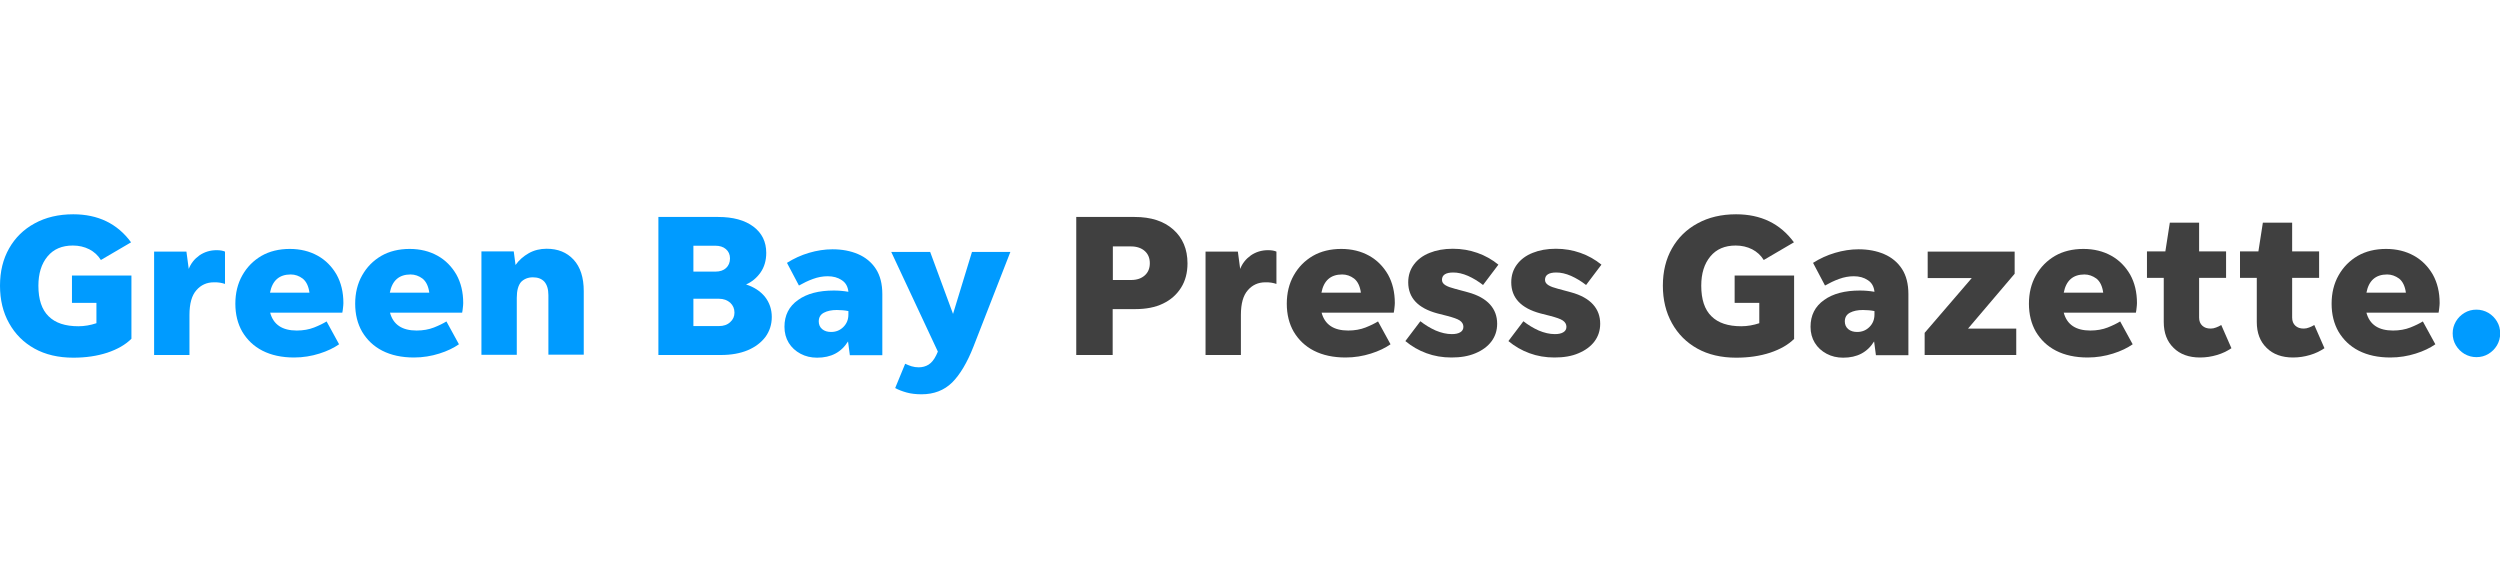
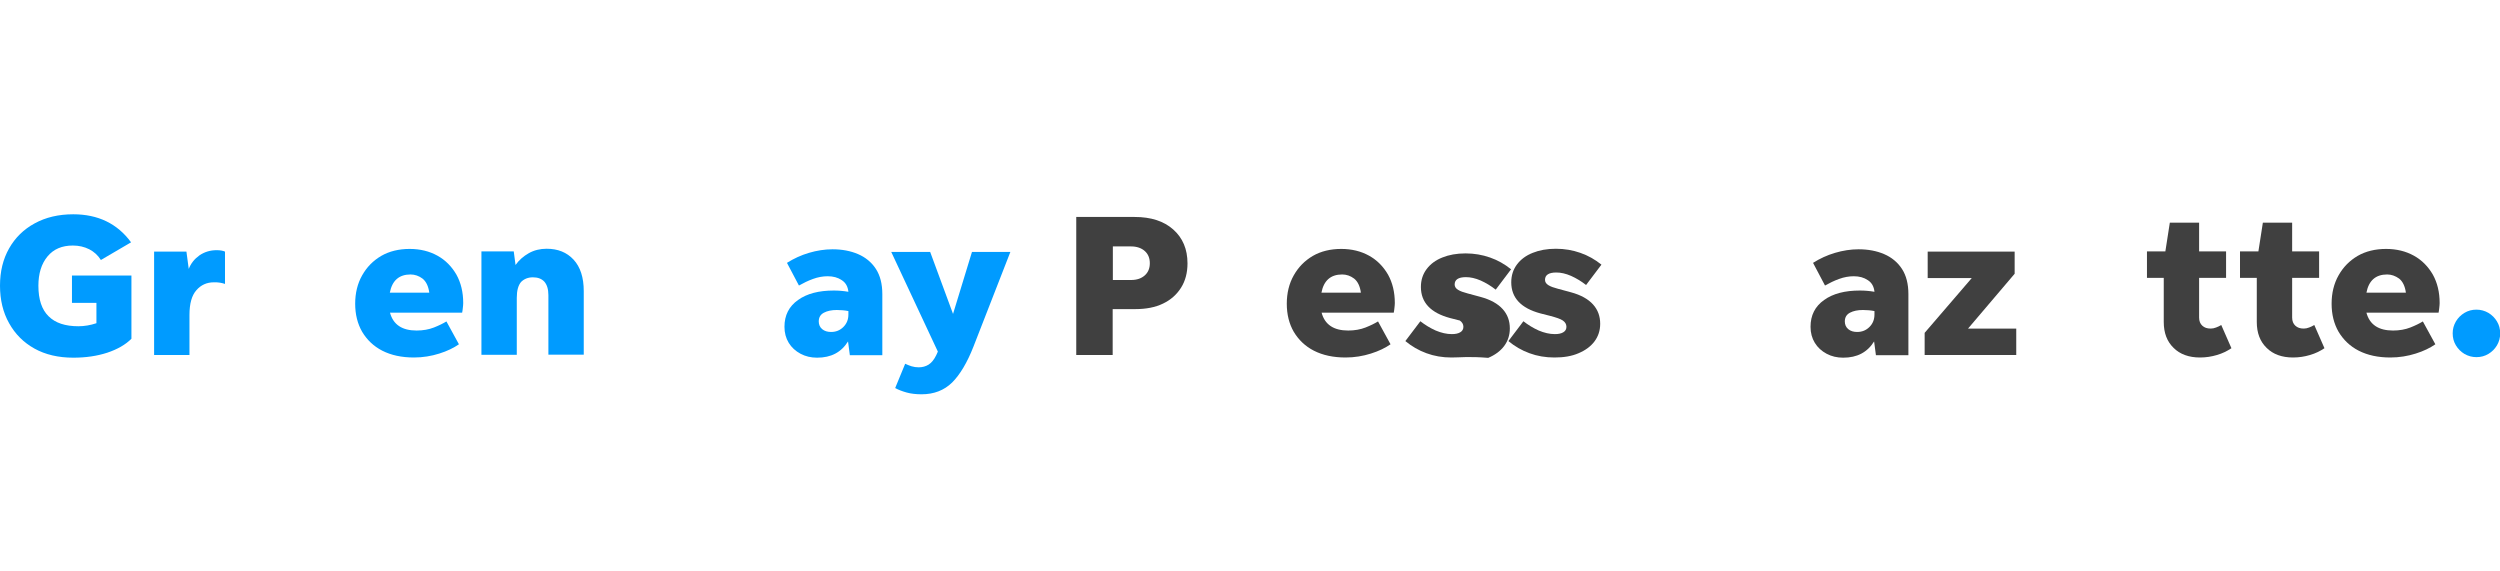
<svg xmlns="http://www.w3.org/2000/svg" version="1.1" id="Layer_1" x="0px" y="0px" viewBox="0 0 140 32" style="enable-background:new 0 0 140 32;" xml:space="preserve">
  <style type="text/css">
	.Drop_x0020_Shadow{fill:none;}
	.Round_x0020_Corners_x0020_2_x0020_pt{fill:#FFFFFF;stroke:#231F20;stroke-miterlimit:10;}
	.Live_x0020_Reflect_x0020_X{fill:none;}
	.Bevel_x0020_Soft{fill:url(#SVGID_1_);}
	.Dusk{fill:#FFFFFF;}
	.Foliage_GS{fill:#FFDD00;}
	.Pompadour_GS{fill-rule:evenodd;clip-rule:evenodd;fill:#44ADE2;}
	.st0{fill:#009BFF;}
	.st1{fill:#404040;}
</style>
  <linearGradient id="SVGID_1_" gradientUnits="userSpaceOnUse" x1="148.003" y1="-121.003" x2="148.71" y2="-120.296">
    <stop offset="0" style="stop-color:#DEDFE3" />
    <stop offset="0.178" style="stop-color:#DADBDF" />
    <stop offset="0.361" style="stop-color:#CECFD3" />
    <stop offset="0.546" style="stop-color:#B9BCBF" />
    <stop offset="0.732" style="stop-color:#9CA0A2" />
    <stop offset="0.918" style="stop-color:#787D7E" />
    <stop offset="1" style="stop-color:#656B6C" />
  </linearGradient>
  <g>
    <g>
      <path class="st0" d="M7.36,18.97c-0.33,0.33-0.78,0.59-1.35,0.78c-0.58,0.19-1.21,0.28-1.91,0.28c-0.83,0-1.56-0.17-2.17-0.51    c-0.61-0.34-1.08-0.81-1.42-1.42C0.17,17.5,0,16.79,0,16c0-0.8,0.17-1.49,0.51-2.09c0.34-0.6,0.82-1.07,1.43-1.4    C2.56,12.17,3.28,12,4.1,12c1.39,0,2.47,0.52,3.24,1.57l-1.69,0.99c-0.16-0.26-0.38-0.46-0.65-0.6c-0.28-0.14-0.58-0.21-0.92-0.21    c-0.61,0-1.08,0.2-1.42,0.61C2.32,14.77,2.15,15.32,2.15,16c0,0.77,0.19,1.34,0.57,1.71c0.38,0.38,0.94,0.56,1.67,0.56    c0.34,0,0.68-0.06,1.01-0.17v-1.14H4.03v-1.53h3.33V18.97z" />
      <path class="st0" d="M10.61,17.64v2.24H8.63v-5.79h1.81l0.13,0.97c0.12-0.31,0.32-0.56,0.6-0.76c0.28-0.19,0.6-0.29,0.96-0.29    c0.2,0,0.36,0.03,0.47,0.08v1.81c-0.08-0.03-0.18-0.05-0.28-0.07c-0.1-0.02-0.22-0.02-0.35-0.02c-0.39,0-0.72,0.15-0.97,0.44    C10.74,16.54,10.61,17,10.61,17.64z" />
-       <path class="st0" d="M18.99,19.28c-0.29,0.2-0.65,0.38-1.1,0.52c-0.44,0.14-0.92,0.22-1.42,0.22c-0.69,0-1.28-0.13-1.77-0.38    c-0.49-0.25-0.86-0.61-1.13-1.06c-0.26-0.45-0.39-0.98-0.39-1.57c0-0.6,0.13-1.13,0.39-1.59c0.26-0.46,0.61-0.82,1.07-1.09    c0.45-0.26,0.99-0.39,1.59-0.39c0.59,0,1.11,0.13,1.56,0.38c0.45,0.25,0.8,0.61,1.06,1.06c0.25,0.45,0.38,0.98,0.38,1.59    c0,0.08-0.01,0.17-0.02,0.26c-0.01,0.09-0.02,0.19-0.04,0.28h-4.04c0.18,0.67,0.68,1,1.49,1c0.36,0,0.69-0.06,0.97-0.17    c0.28-0.11,0.52-0.23,0.7-0.34L18.99,19.28z M16.28,15.37c-0.64,0-1.03,0.34-1.16,1.02h2.21c-0.05-0.37-0.18-0.63-0.38-0.79    C16.75,15.45,16.53,15.37,16.28,15.37z" />
      <path class="st0" d="M25.7,19.28c-0.29,0.2-0.65,0.38-1.1,0.52c-0.44,0.14-0.92,0.22-1.42,0.22c-0.69,0-1.28-0.13-1.77-0.38    c-0.49-0.25-0.86-0.61-1.13-1.06c-0.26-0.45-0.39-0.98-0.39-1.57c0-0.6,0.13-1.13,0.39-1.59c0.26-0.46,0.61-0.82,1.07-1.09    c0.45-0.26,0.99-0.39,1.59-0.39c0.59,0,1.11,0.13,1.56,0.38c0.45,0.25,0.8,0.61,1.06,1.06c0.25,0.45,0.38,0.98,0.38,1.59    c0,0.08-0.01,0.17-0.02,0.26c-0.01,0.09-0.02,0.19-0.04,0.28h-4.04c0.18,0.67,0.68,1,1.49,1c0.36,0,0.69-0.06,0.97-0.17    c0.28-0.11,0.52-0.23,0.7-0.34L25.7,19.28z M22.99,15.37c-0.64,0-1.03,0.34-1.16,1.02h2.21c-0.05-0.37-0.18-0.63-0.38-0.79    C23.46,15.45,23.23,15.37,22.99,15.37z" />
      <path class="st0" d="M28.94,16.68v3.19h-1.98v-5.79h1.81l0.1,0.76c0.19-0.27,0.44-0.49,0.74-0.66c0.3-0.17,0.64-0.25,1-0.25    c0.63,0,1.13,0.2,1.51,0.61c0.38,0.41,0.57,1,0.57,1.76v3.56h-1.98v-3.33c0-0.34-0.08-0.59-0.23-0.76    c-0.15-0.16-0.36-0.24-0.64-0.24c-0.27,0-0.49,0.09-0.66,0.26C29.02,15.98,28.94,16.27,28.94,16.68z" />
-       <path class="st0" d="M43.22,17.75c0,0.42-0.12,0.79-0.35,1.11c-0.24,0.32-0.57,0.57-0.99,0.75c-0.43,0.18-0.93,0.27-1.51,0.27    h-3.5v-7.73h3.35c0.83,0,1.49,0.18,1.97,0.54c0.48,0.36,0.72,0.85,0.72,1.47c0,0.43-0.11,0.8-0.32,1.1    c-0.22,0.31-0.49,0.53-0.81,0.67c0.44,0.14,0.79,0.37,1.05,0.68C43.09,16.94,43.22,17.32,43.22,17.75z M38.83,15.21h1.24    c0.25,0,0.45-0.07,0.59-0.2c0.14-0.13,0.22-0.31,0.22-0.54c0-0.22-0.08-0.39-0.23-0.52c-0.15-0.13-0.35-0.19-0.6-0.19h-1.22V15.21    z M38.83,18.26h1.43c0.26,0,0.47-0.07,0.63-0.22c0.16-0.14,0.24-0.32,0.24-0.53c0-0.23-0.08-0.41-0.24-0.56    c-0.16-0.14-0.37-0.22-0.63-0.22h-1.43V18.26z" />
      <path class="st0" d="M47.59,19.88l-0.1-0.76c-0.38,0.61-0.95,0.91-1.73,0.91c-0.34,0-0.65-0.07-0.93-0.22    c-0.28-0.15-0.5-0.35-0.66-0.61c-0.16-0.26-0.24-0.56-0.24-0.9c0-0.64,0.25-1.14,0.76-1.5c0.5-0.36,1.17-0.53,2-0.53    c0.26,0,0.53,0.02,0.82,0.07c-0.03-0.29-0.15-0.51-0.37-0.65c-0.22-0.15-0.48-0.22-0.79-0.22c-0.27,0-0.55,0.05-0.82,0.15    c-0.28,0.1-0.54,0.23-0.79,0.37l-0.67-1.27c0.38-0.24,0.79-0.43,1.23-0.56c0.44-0.13,0.88-0.2,1.32-0.2    c0.53,0,1.01,0.09,1.43,0.27c0.42,0.18,0.76,0.46,1,0.83c0.24,0.37,0.36,0.84,0.36,1.41v3.42H47.59z M45.85,18    c0,0.17,0.06,0.32,0.19,0.43c0.13,0.11,0.3,0.16,0.5,0.16c0.27,0,0.5-0.09,0.69-0.28c0.19-0.19,0.28-0.42,0.28-0.7v-0.19    c-0.2-0.04-0.42-0.06-0.65-0.06c-0.29,0-0.53,0.05-0.72,0.15C45.95,17.61,45.85,17.77,45.85,18z" />
      <path class="st0" d="M54.51,19.42c-0.35,0.89-0.75,1.56-1.19,2c-0.45,0.44-1.02,0.66-1.71,0.66c-0.31,0-0.59-0.03-0.84-0.1    s-0.46-0.15-0.64-0.25l0.56-1.36c0.11,0.05,0.22,0.1,0.35,0.14c0.13,0.04,0.27,0.06,0.41,0.06c0.2,0,0.39-0.05,0.55-0.15    c0.16-0.1,0.31-0.28,0.43-0.53l0.09-0.2l-2.61-5.58h2.18l1.28,3.47l1.06-3.47h2.15L54.51,19.42z" />
      <path class="st1" d="M60.27,19.88v-7.73h3.27c0.91,0,1.63,0.23,2.16,0.7c0.53,0.47,0.8,1.1,0.8,1.9c0,0.52-0.12,0.98-0.36,1.36    c-0.24,0.38-0.57,0.68-1.01,0.89c-0.43,0.21-0.95,0.31-1.55,0.31h-1.27v2.57H60.27z M62.32,15.68h1.02c0.33,0,0.58-0.09,0.77-0.26    c0.19-0.17,0.28-0.4,0.28-0.68c0-0.28-0.09-0.51-0.28-0.68c-0.19-0.17-0.45-0.26-0.77-0.26h-1.02V15.68z" />
-       <path class="st1" d="M69.49,17.64v2.24h-1.98v-5.79h1.81l0.13,0.97c0.12-0.31,0.32-0.56,0.6-0.76c0.28-0.19,0.6-0.29,0.96-0.29    c0.2,0,0.36,0.03,0.47,0.08v1.81c-0.08-0.03-0.18-0.05-0.28-0.07c-0.1-0.02-0.22-0.02-0.35-0.02c-0.39,0-0.72,0.15-0.97,0.44    C69.62,16.54,69.49,17,69.49,17.64z" />
      <path class="st1" d="M77.87,19.28c-0.29,0.2-0.65,0.38-1.1,0.52c-0.44,0.14-0.92,0.22-1.42,0.22c-0.69,0-1.28-0.13-1.77-0.38    c-0.49-0.25-0.86-0.61-1.13-1.06c-0.26-0.45-0.39-0.98-0.39-1.57c0-0.6,0.13-1.13,0.39-1.59c0.26-0.46,0.61-0.82,1.07-1.09    c0.45-0.26,0.99-0.39,1.59-0.39c0.59,0,1.11,0.13,1.56,0.38c0.45,0.25,0.8,0.61,1.06,1.06c0.25,0.45,0.38,0.98,0.38,1.59    c0,0.08-0.01,0.17-0.02,0.26c-0.01,0.09-0.02,0.19-0.04,0.28h-4.04c0.18,0.67,0.68,1,1.49,1c0.36,0,0.69-0.06,0.97-0.17    c0.28-0.11,0.52-0.23,0.7-0.34L77.87,19.28z M75.16,15.37c-0.64,0-1.03,0.34-1.16,1.02h2.21c-0.05-0.37-0.18-0.63-0.38-0.79    C75.63,15.45,75.41,15.37,75.16,15.37z" />
-       <path class="st1" d="M81.28,20.02c-0.5,0-0.97-0.08-1.4-0.24c-0.44-0.16-0.83-0.39-1.18-0.68l0.84-1.11    c0.27,0.21,0.55,0.38,0.86,0.52c0.31,0.13,0.61,0.2,0.9,0.2c0.2,0,0.35-0.03,0.47-0.1c0.12-0.07,0.18-0.17,0.18-0.31    c0-0.14-0.07-0.26-0.2-0.35c-0.13-0.09-0.37-0.17-0.71-0.26l-0.55-0.14c-1.08-0.29-1.63-0.87-1.63-1.74c0-0.39,0.11-0.72,0.32-1    c0.21-0.28,0.5-0.5,0.88-0.65c0.37-0.15,0.8-0.23,1.3-0.23c0.49,0,0.94,0.08,1.37,0.23c0.43,0.15,0.82,0.37,1.18,0.66l-0.86,1.14    c-0.27-0.21-0.55-0.38-0.84-0.51c-0.3-0.13-0.57-0.19-0.83-0.19c-0.42,0-0.63,0.14-0.63,0.41c0,0.12,0.06,0.22,0.19,0.3    c0.13,0.08,0.3,0.14,0.53,0.2l0.74,0.2c0.55,0.15,0.96,0.38,1.23,0.68c0.27,0.3,0.4,0.66,0.4,1.08c0,0.38-0.11,0.71-0.32,0.99    c-0.21,0.28-0.51,0.5-0.89,0.66C82.23,19.95,81.79,20.02,81.28,20.02z" />
+       <path class="st1" d="M81.28,20.02c-0.5,0-0.97-0.08-1.4-0.24c-0.44-0.16-0.83-0.39-1.18-0.68l0.84-1.11    c0.27,0.21,0.55,0.38,0.86,0.52c0.31,0.13,0.61,0.2,0.9,0.2c0.2,0,0.35-0.03,0.47-0.1c0.12-0.07,0.18-0.17,0.18-0.31    c0-0.14-0.07-0.26-0.2-0.35l-0.55-0.14c-1.08-0.29-1.63-0.87-1.63-1.74c0-0.39,0.11-0.72,0.32-1    c0.21-0.28,0.5-0.5,0.88-0.65c0.37-0.15,0.8-0.23,1.3-0.23c0.49,0,0.94,0.08,1.37,0.23c0.43,0.15,0.82,0.37,1.18,0.66l-0.86,1.14    c-0.27-0.21-0.55-0.38-0.84-0.51c-0.3-0.13-0.57-0.19-0.83-0.19c-0.42,0-0.63,0.14-0.63,0.41c0,0.12,0.06,0.22,0.19,0.3    c0.13,0.08,0.3,0.14,0.53,0.2l0.74,0.2c0.55,0.15,0.96,0.38,1.23,0.68c0.27,0.3,0.4,0.66,0.4,1.08c0,0.38-0.11,0.71-0.32,0.99    c-0.21,0.28-0.51,0.5-0.89,0.66C82.23,19.95,81.79,20.02,81.28,20.02z" />
      <path class="st1" d="M87.05,20.02c-0.5,0-0.97-0.08-1.4-0.24c-0.44-0.16-0.83-0.39-1.18-0.68l0.84-1.11    c0.27,0.21,0.55,0.38,0.86,0.52c0.31,0.13,0.61,0.2,0.9,0.2c0.2,0,0.35-0.03,0.47-0.1c0.12-0.07,0.18-0.17,0.18-0.31    c0-0.14-0.07-0.26-0.2-0.35c-0.13-0.09-0.37-0.17-0.71-0.26l-0.55-0.14c-1.08-0.29-1.63-0.87-1.63-1.74c0-0.39,0.11-0.72,0.32-1    c0.21-0.28,0.5-0.5,0.88-0.65c0.37-0.15,0.8-0.23,1.3-0.23c0.49,0,0.94,0.08,1.37,0.23c0.43,0.15,0.82,0.37,1.18,0.66l-0.86,1.14    c-0.27-0.21-0.55-0.38-0.84-0.51c-0.3-0.13-0.57-0.19-0.83-0.19c-0.42,0-0.63,0.14-0.63,0.41c0,0.12,0.06,0.22,0.19,0.3    c0.13,0.08,0.3,0.14,0.53,0.2l0.74,0.2c0.55,0.15,0.96,0.38,1.23,0.68c0.27,0.3,0.4,0.66,0.4,1.08c0,0.38-0.11,0.71-0.32,0.99    c-0.21,0.28-0.51,0.5-0.89,0.66C88.01,19.95,87.56,20.02,87.05,20.02z" />
-       <path class="st1" d="M100.48,18.97c-0.33,0.33-0.78,0.59-1.35,0.78c-0.58,0.19-1.21,0.28-1.91,0.28c-0.83,0-1.56-0.17-2.17-0.51    c-0.61-0.34-1.08-0.81-1.42-1.42c-0.34-0.61-0.51-1.31-0.51-2.1c0-0.8,0.17-1.49,0.51-2.09c0.34-0.6,0.82-1.07,1.43-1.4    C95.68,12.17,96.4,12,97.22,12c1.39,0,2.47,0.52,3.24,1.57l-1.69,0.99c-0.16-0.26-0.38-0.46-0.65-0.6    c-0.28-0.14-0.58-0.21-0.92-0.21c-0.61,0-1.08,0.2-1.42,0.61c-0.34,0.41-0.51,0.95-0.51,1.64c0,0.77,0.19,1.34,0.57,1.71    c0.38,0.38,0.94,0.56,1.67,0.56c0.34,0,0.68-0.06,1.01-0.17v-1.14h-1.38v-1.53h3.33V18.97z" />
      <path class="st1" d="M105.05,19.88l-0.1-0.76c-0.38,0.61-0.95,0.91-1.73,0.91c-0.34,0-0.65-0.07-0.93-0.22    c-0.28-0.15-0.5-0.35-0.66-0.61c-0.16-0.26-0.24-0.56-0.24-0.9c0-0.64,0.25-1.14,0.76-1.5c0.5-0.36,1.17-0.53,2-0.53    c0.26,0,0.53,0.02,0.82,0.07c-0.03-0.29-0.15-0.51-0.37-0.65c-0.22-0.15-0.48-0.22-0.79-0.22c-0.27,0-0.55,0.05-0.82,0.15    c-0.28,0.1-0.54,0.23-0.79,0.37l-0.67-1.27c0.38-0.24,0.79-0.43,1.23-0.56c0.44-0.13,0.88-0.2,1.32-0.2    c0.53,0,1.01,0.09,1.43,0.27c0.42,0.18,0.76,0.46,1,0.83c0.24,0.37,0.36,0.84,0.36,1.41v3.42H105.05z M103.31,18    c0,0.17,0.06,0.32,0.19,0.43c0.13,0.11,0.3,0.16,0.5,0.16c0.27,0,0.5-0.09,0.69-0.28c0.19-0.19,0.28-0.42,0.28-0.7v-0.19    c-0.2-0.04-0.42-0.06-0.65-0.06c-0.29,0-0.53,0.05-0.72,0.15C103.41,17.61,103.31,17.77,103.31,18z" />
      <path class="st1" d="M112.91,18.4v1.48h-5.13v-1.24l2.64-3.07h-2.47v-1.48h4.87v1.24l-2.61,3.07H112.91z" />
-       <path class="st1" d="M119.43,19.28c-0.29,0.2-0.65,0.38-1.1,0.52c-0.44,0.14-0.92,0.22-1.42,0.22c-0.69,0-1.28-0.13-1.77-0.38    c-0.49-0.25-0.86-0.61-1.13-1.06c-0.26-0.45-0.39-0.98-0.39-1.57c0-0.6,0.13-1.13,0.39-1.59c0.26-0.46,0.61-0.82,1.07-1.09    c0.45-0.26,0.99-0.39,1.59-0.39c0.59,0,1.11,0.13,1.56,0.38c0.45,0.25,0.8,0.61,1.06,1.06c0.25,0.45,0.38,0.98,0.38,1.59    c0,0.08-0.01,0.17-0.02,0.26c-0.01,0.09-0.02,0.19-0.04,0.28h-4.04c0.18,0.67,0.68,1,1.49,1c0.36,0,0.69-0.06,0.97-0.17    c0.28-0.11,0.52-0.23,0.7-0.34L119.43,19.28z M116.73,15.37c-0.64,0-1.03,0.34-1.16,1.02h2.21c-0.05-0.37-0.18-0.63-0.38-0.79    C117.19,15.45,116.97,15.37,116.73,15.37z" />
      <path class="st1" d="M124.96,19.5c-0.24,0.16-0.5,0.29-0.81,0.38c-0.3,0.09-0.62,0.14-0.95,0.14c-0.62,0-1.12-0.18-1.48-0.54    c-0.37-0.36-0.55-0.84-0.55-1.45v-2.47h-0.94v-1.48h1.03l0.25-1.61h1.64v1.61h1.51v1.48h-1.51v2.22c0,0.2,0.06,0.35,0.18,0.46    c0.12,0.11,0.27,0.16,0.47,0.16c0.1,0,0.2-0.02,0.3-0.06c0.1-0.04,0.2-0.08,0.29-0.14L124.96,19.5z" />
      <path class="st1" d="M130.17,19.5c-0.24,0.16-0.5,0.29-0.81,0.38c-0.3,0.09-0.62,0.14-0.95,0.14c-0.62,0-1.12-0.18-1.48-0.54    c-0.37-0.36-0.55-0.84-0.55-1.45v-2.47h-0.94v-1.48h1.03l0.25-1.61h1.64v1.61h1.51v1.48h-1.51v2.22c0,0.2,0.06,0.35,0.18,0.46    c0.12,0.11,0.27,0.16,0.47,0.16c0.1,0,0.2-0.02,0.3-0.06c0.1-0.04,0.2-0.08,0.29-0.14L130.17,19.5z" />
      <path class="st1" d="M136.38,19.28c-0.29,0.2-0.65,0.38-1.1,0.52c-0.44,0.14-0.92,0.22-1.42,0.22c-0.69,0-1.28-0.13-1.77-0.38    c-0.49-0.25-0.86-0.61-1.13-1.06c-0.26-0.45-0.39-0.98-0.39-1.57c0-0.6,0.13-1.13,0.39-1.59c0.26-0.46,0.61-0.82,1.07-1.09    c0.45-0.26,0.99-0.39,1.59-0.39c0.59,0,1.11,0.13,1.56,0.38c0.45,0.25,0.8,0.61,1.06,1.06c0.25,0.45,0.38,0.98,0.38,1.59    c0,0.08-0.01,0.17-0.02,0.26c-0.01,0.09-0.02,0.19-0.04,0.28h-4.04c0.18,0.67,0.68,1,1.49,1c0.36,0,0.69-0.06,0.97-0.17    c0.28-0.11,0.52-0.23,0.7-0.34L136.38,19.28z M133.68,15.37c-0.64,0-1.03,0.34-1.16,1.02h2.21c-0.05-0.37-0.18-0.63-0.38-0.79    C134.14,15.45,133.92,15.37,133.68,15.37z" />
      <path class="st0" d="M138.68,20c-0.24,0-0.46-0.06-0.67-0.18c-0.2-0.12-0.36-0.28-0.48-0.48c-0.12-0.2-0.18-0.42-0.18-0.67    s0.06-0.46,0.18-0.67c0.12-0.2,0.28-0.36,0.48-0.48c0.2-0.12,0.42-0.18,0.67-0.18c0.24,0,0.46,0.06,0.67,0.18    c0.2,0.12,0.36,0.28,0.48,0.48c0.12,0.2,0.18,0.42,0.18,0.67s-0.06,0.46-0.18,0.67c-0.12,0.2-0.28,0.36-0.48,0.48    C139.15,19.94,138.93,20,138.68,20z" />
    </g>
  </g>
</svg>